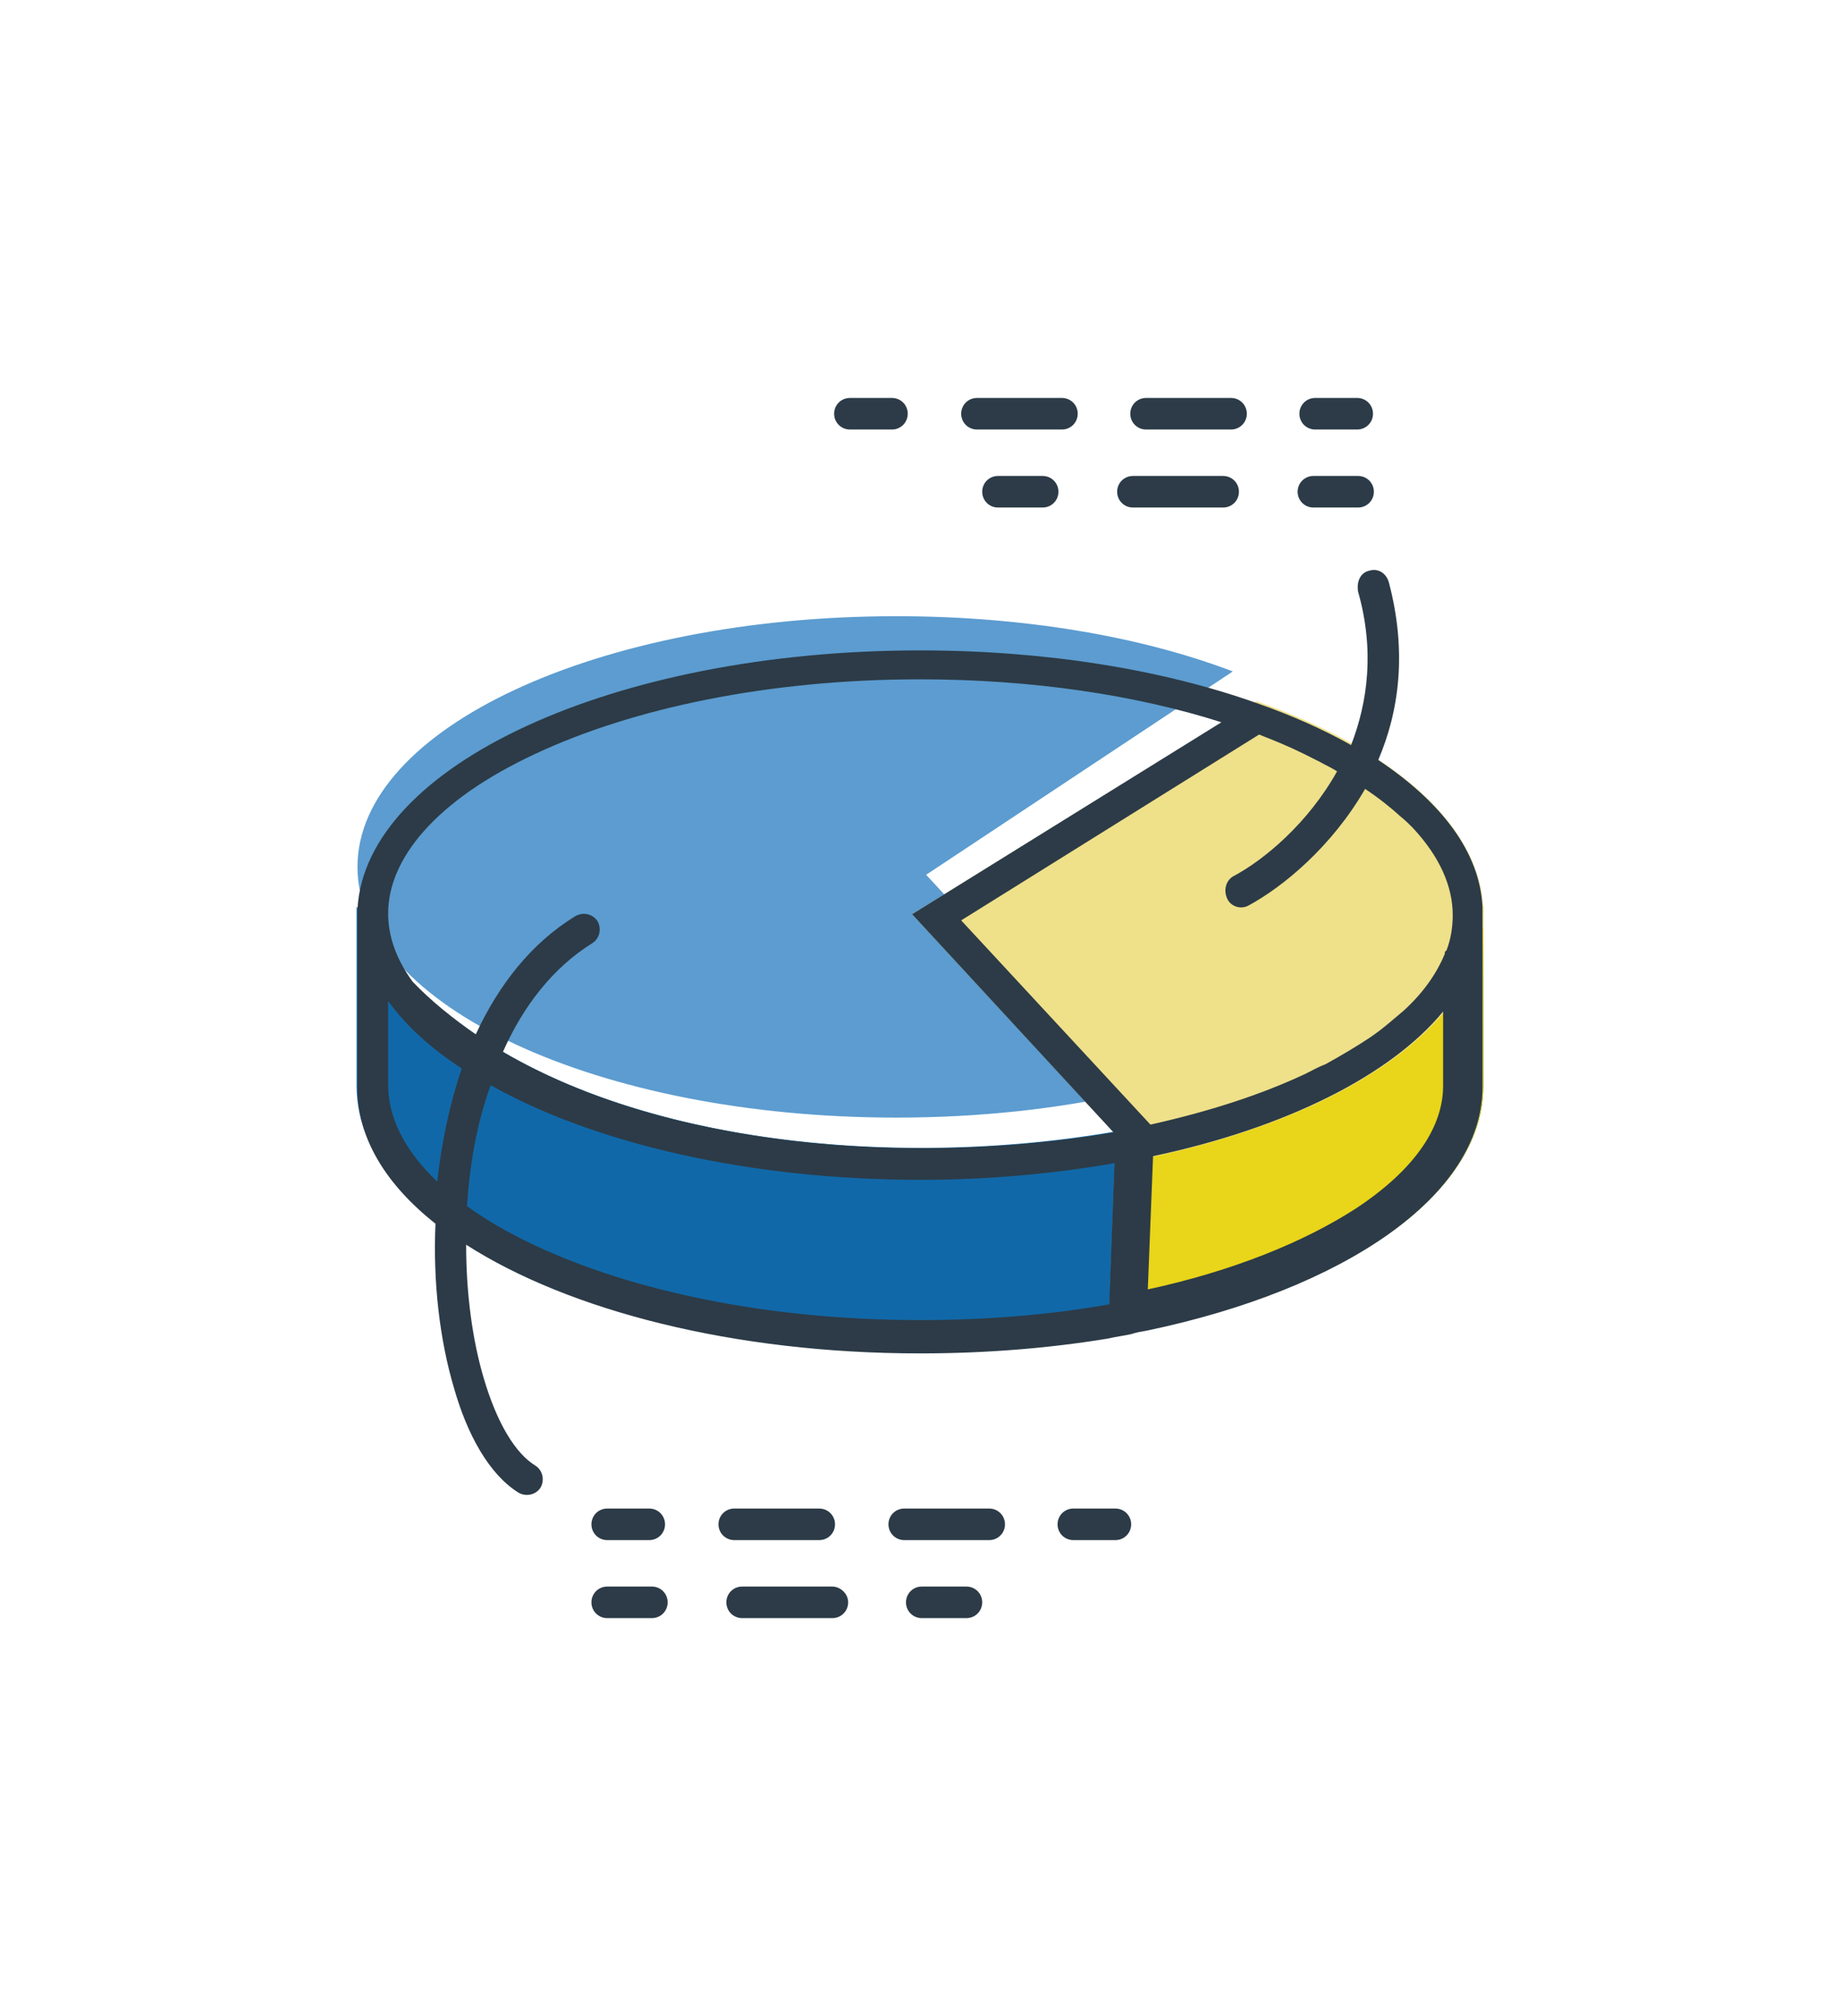
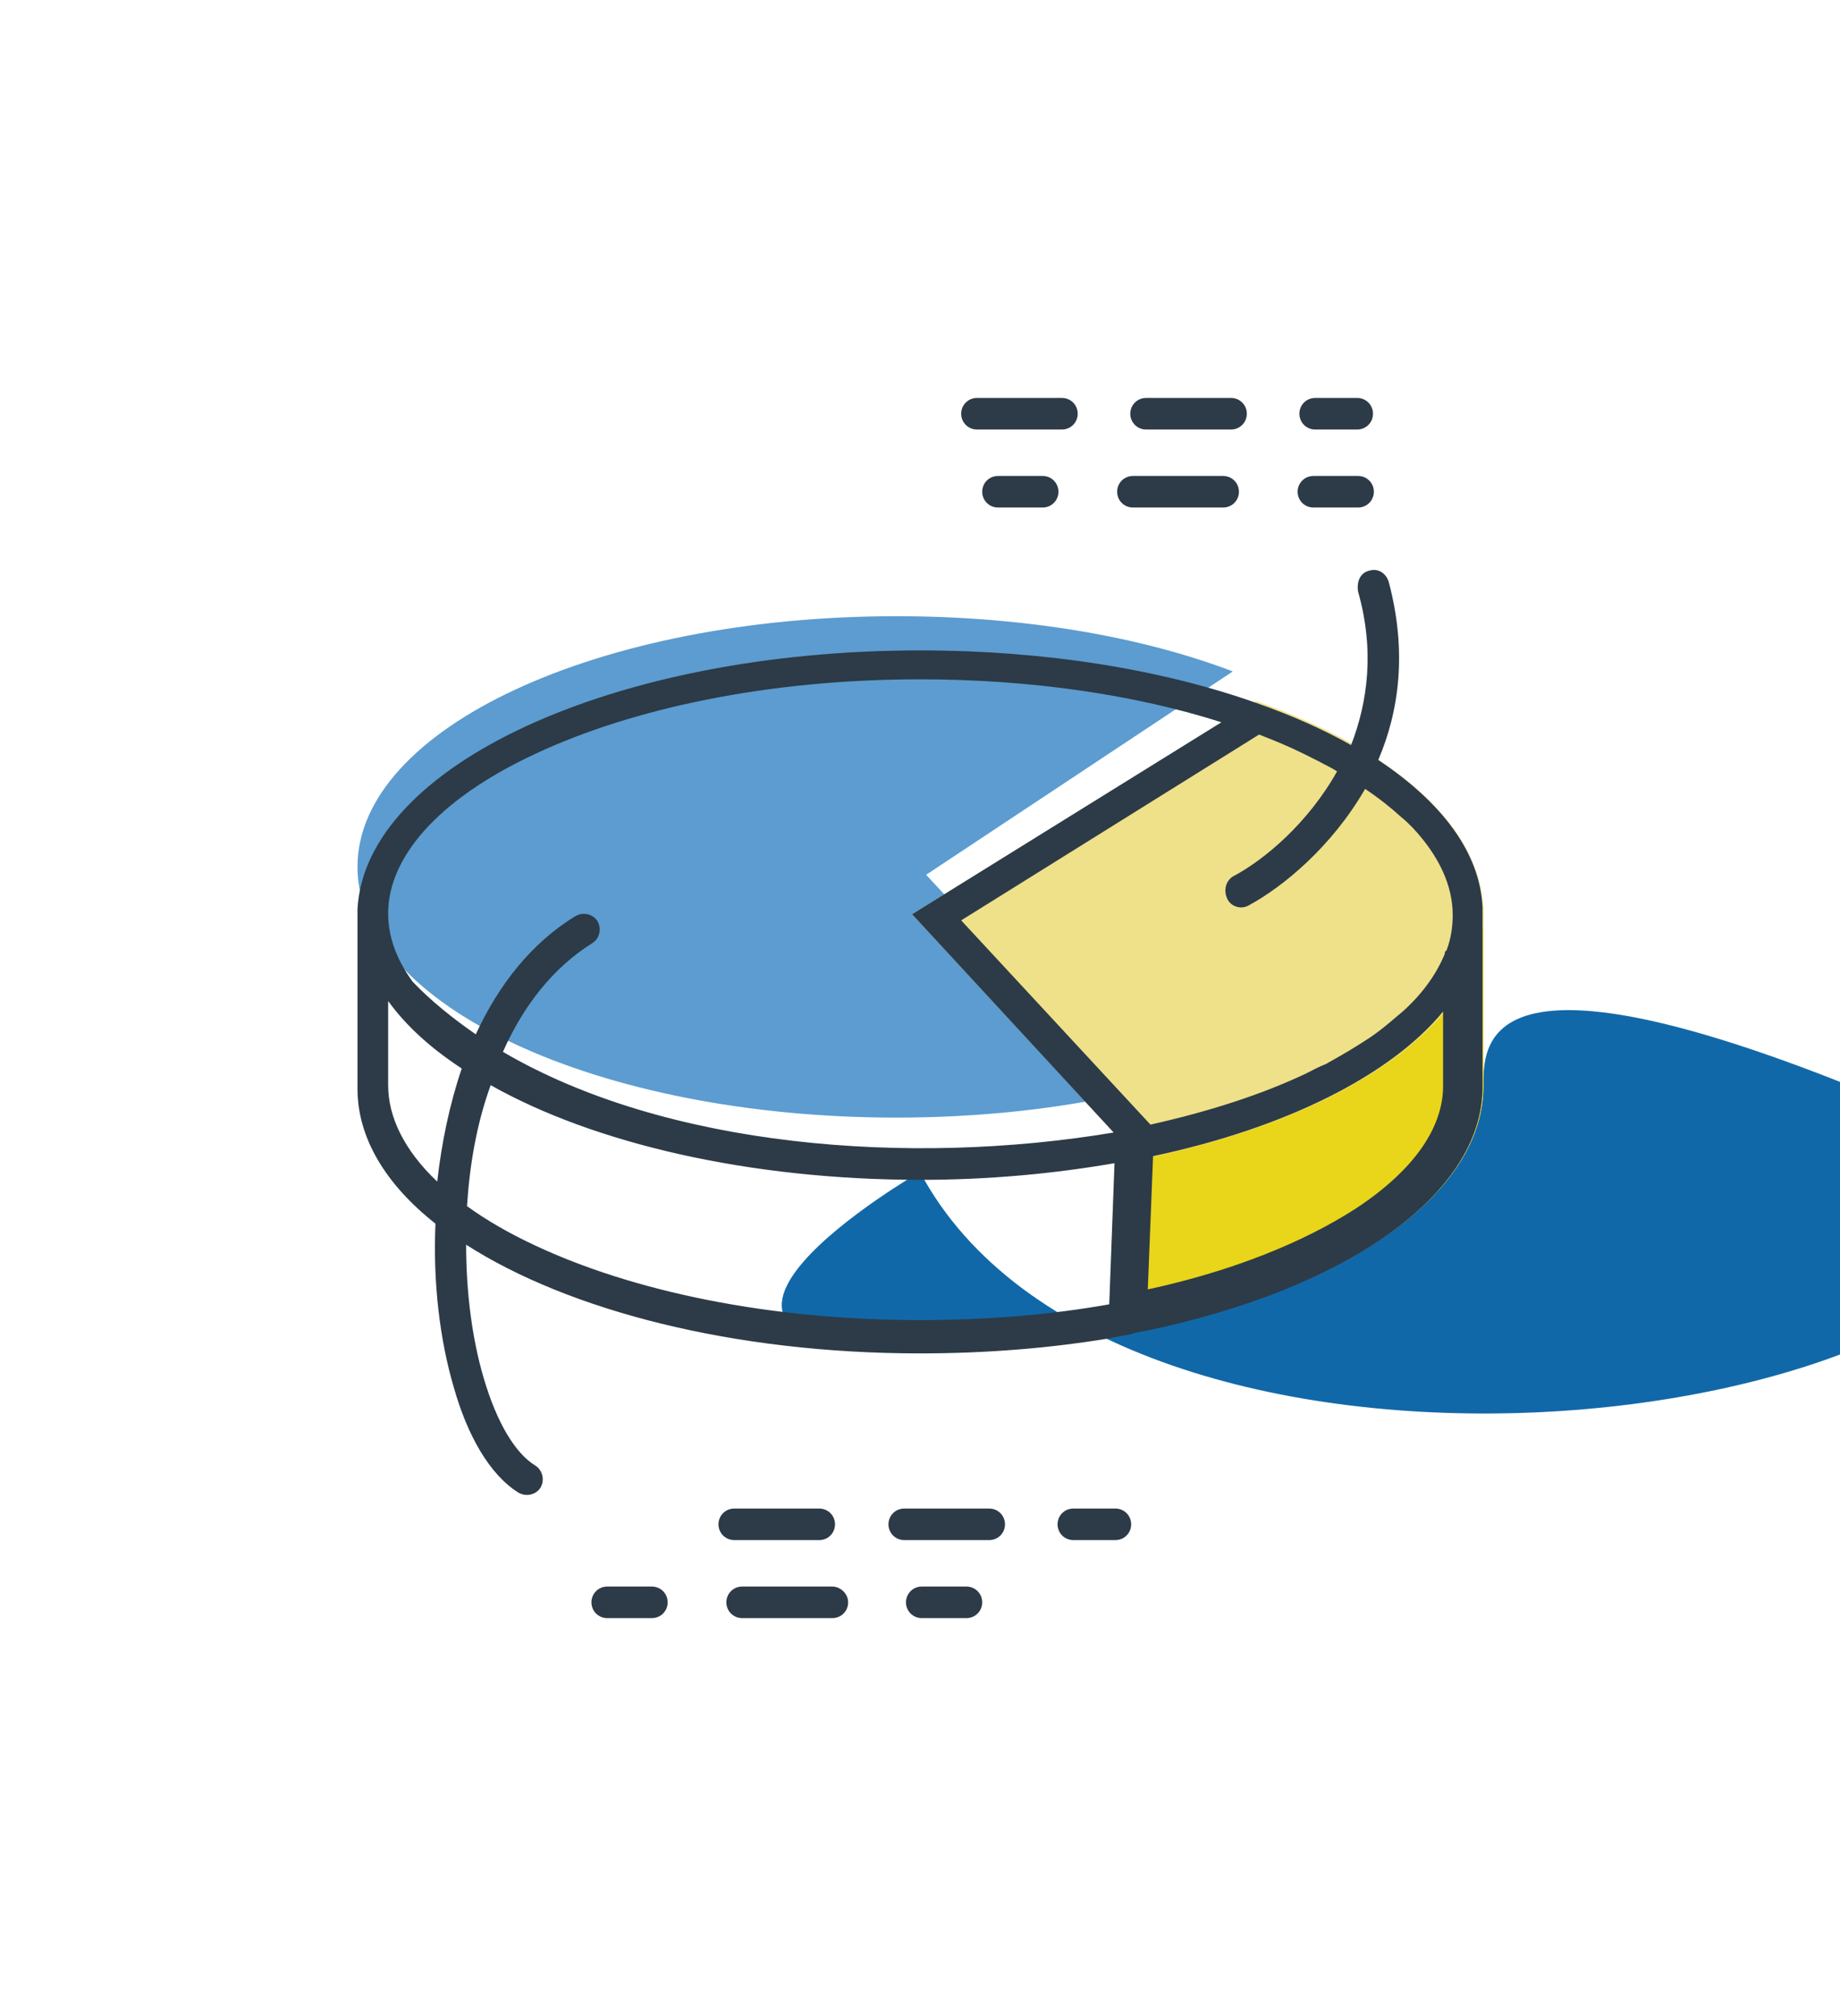
<svg xmlns="http://www.w3.org/2000/svg" version="1.1" id="Layer_1" x="0px" y="0px" width="210px" height="230px" viewBox="0 0 210 230" style="enable-background:new 0 0 210 230;" xml:space="preserve">
  <style type="text/css">
	.st0{fill:#1168A8;}
	.st1{fill:#E9D519;}
	.st2{fill:#5C9CD0;}
	.st3{fill:#EFE08A;}
	.st4{fill:#2C3B47;}
	.st5{fill-rule:evenodd;clip-rule:evenodd;fill:#2C3B47;}
</style>
  <g>
-     <path class="st0" d="M169.3,123.9c0,16.8-28.8,30.3-64.3,30.3s-64.3-13.6-64.3-30.3s0-20.5,0-20.5c22.3,41.9,123.2,31.2,128.5,0   C169.3,103.4,169.3,118.2,169.3,123.9z" />
+     <path class="st0" d="M169.3,123.9c0,16.8-28.8,30.3-64.3,30.3s0-20.5,0-20.5c22.3,41.9,123.2,31.2,128.5,0   C169.3,103.4,169.3,118.2,169.3,123.9z" />
    <path class="st1" d="M169.3,123.9c0,13.2-17.9,24.5-42.8,28.6l0.9-24.2c17.8-15.2,21.4-23.2,41.9-25   C169.3,103.4,169.3,118.2,169.3,123.9z" />
    <path class="st2" d="M105.7,99.8l23.1,24.9c-8,1.8-17,2.8-26.5,2.8c-34,0-61.5-12.8-61.5-28.6s27.5-28.6,61.5-28.6   c14.5,0,27.9,2.3,38.4,6.3L105.7,99.8z" />
    <path class="st3" d="M169.3,104.3c0,12.6-16.2,23.4-39.3,28l-25.9-28L143.4,80C159.1,85.5,169.3,94.3,169.3,104.3z" />
-     <path class="st4" d="M97,45.4c-1,0-1.8,0.8-1.8,1.8S96,49,97,49h4.8c1,0,1.8-0.8,1.8-1.8s-0.8-1.8-1.8-1.8H97z" />
    <path class="st4" d="M111.5,45.4c-1,0-1.8,0.8-1.8,1.8s0.8,1.8,1.8,1.8h9.7c1,0,1.8-0.8,1.8-1.8s-0.8-1.8-1.8-1.8H111.5z" />
    <path class="st4" d="M130.8,45.4c-1,0-1.8,0.8-1.8,1.8s0.8,1.8,1.8,1.8h9.7c1,0,1.8-0.8,1.8-1.8s-0.8-1.8-1.8-1.8H130.8z" />
    <path class="st4" d="M150.1,45.4c-1,0-1.8,0.8-1.8,1.8s0.8,1.8,1.8,1.8h4.8c1,0,1.8-0.8,1.8-1.8s-0.8-1.8-1.8-1.8H150.1z" />
    <path class="st4" d="M112.1,56.1c0-1,0.8-1.8,1.8-1.8h5.1c1,0,1.8,0.8,1.8,1.8c0,1-0.8,1.8-1.8,1.8h-5.1   C112.9,57.9,112.1,57.1,112.1,56.1z" />
    <path class="st4" d="M127.5,56.1c0-1,0.8-1.8,1.8-1.8h10.3c1,0,1.8,0.8,1.8,1.8c0,1-0.8,1.8-1.8,1.8h-10.3   C128.3,57.9,127.5,57.1,127.5,56.1z" />
    <path class="st4" d="M148.1,56.1c0-1,0.8-1.8,1.8-1.8h5.1c1,0,1.8,0.8,1.8,1.8c0,1-0.8,1.8-1.8,1.8h-5.1   C148.9,57.9,148.1,57.1,148.1,56.1z" />
    <path class="st5" d="M156.3,65.1c1-0.3,1.9,0.3,2.2,1.3c2.1,7.9,1.2,14.7-1.2,20.3c7.2,4.8,11.6,10.5,11.9,16.8l0,0v0.7   c0,0.1,0,0.1,0,0.2l0,0.1l0,0.1v19.4c0,12.4-15.8,23.1-38.3,27.8c-0.6,0.1-1.2,0.2-1.8,0.4c-0.9,0.2-1.8,0.3-2.6,0.5   c-6.7,1.1-13.9,1.7-21.5,1.7c-21.3,0-40.1-4.9-51.8-12.4c0,5.5,0.7,10.8,2,15.2c1.5,5.1,3.6,8.6,5.9,10c0.8,0.5,1.1,1.6,0.6,2.5   c-0.5,0.8-1.6,1.1-2.5,0.6c-3.4-2.1-5.9-6.7-7.4-12c-1.6-5.4-2.4-12-2.1-18.7c-5.7-4.5-8.9-9.8-8.9-15.4v-20.5l0,0   c0.9-16.4,29.3-29.5,64.2-29.5c14.4,0,27.7,2.2,38.4,6c4,1.4,7.6,3,10.8,4.8c1.9-4.9,2.7-10.8,0.8-17.5   C154.8,66.3,155.3,65.3,156.3,65.1z M53.3,137.6c2.2,1.6,4.8,3.1,7.8,4.5c11.1,5.2,26.6,8.5,43.9,8.5c7.6,0,14.9-0.6,21.6-1.8   l0.6-16.1c-6.9,1.2-14.4,1.9-22.1,1.9c-19.7,0-37.4-4.2-49.1-10.8C54.4,128.2,53.6,132.9,53.3,137.6z M52.7,121.9   c-1.4,4.1-2.3,8.5-2.8,12.9c-3.8-3.6-5.6-7.4-5.6-11v-9.6l0,0C46.4,117.1,49.2,119.6,52.7,121.9z M57.4,120   c2.3-5.2,5.7-9.6,10.2-12.4c0.8-0.5,1.1-1.6,0.6-2.5c-0.5-0.8-1.6-1.1-2.5-0.6c-5.1,3.1-8.8,7.9-11.4,13.5c-2.6-1.8-5.1-3.8-7.2-6   c-1.9-2.6-2.8-5.2-2.8-7.8c0-6.2,5.4-12.9,16.8-18.2c11.1-5.2,26.6-8.5,43.9-8.5c12.8,0,24.7,1.8,34.4,4.9l-35.3,21.9l23,24.9   C103.8,133.1,76,130.9,57.4,120z M140.7,100c3.6-1.9,8.6-6.1,11.9-12c-0.6-0.4-1.3-0.7-2-1.1c-0.6-0.3-1.2-0.6-1.8-0.9   c-1.6-0.8-3.3-1.5-5.1-2.2L109.7,105l21.6,23.3c6.7-1.5,12.6-3.4,17.7-5.8c0.8-0.4,1.5-0.8,2.3-1.1c1.8-1,3.5-2,5-3   c1.5-1,2.7-2.1,3.9-3.1c2.3-2.1,3.8-4.3,4.7-6.5v-0.2l0.2-0.2c0.5-1.3,0.7-2.7,0.7-4c0-3.3-1.5-6.7-4.6-10   c-0.4-0.4-0.8-0.8-1.3-1.2c-1.2-1.1-2.6-2.2-4.1-3.2c-3.8,6.6-9.4,11.2-13.3,13.3c-0.9,0.5-2,0.1-2.4-0.7   C139.6,101.6,139.9,100.5,140.7,100z M131.6,131.9l-0.6,15.2c9.7-2.1,17.8-5.4,23.7-9.2c7-4.6,10-9.5,10-14v-8.5   C158.7,122.7,146.7,128.7,131.6,131.9z" />
    <path class="st4" d="M69.3,181c-1,0-1.8,0.8-1.8,1.8s0.8,1.8,1.8,1.8h5.1c1,0,1.8-0.8,1.8-1.8s-0.8-1.8-1.8-1.8H69.3z" />
    <path class="st4" d="M84.7,181c-1,0-1.8,0.8-1.8,1.8s0.8,1.8,1.8,1.8H95c1,0,1.8-0.8,1.8-1.8S95.9,181,95,181H84.7z" />
    <path class="st4" d="M105.2,181c-1,0-1.8,0.8-1.8,1.8s0.8,1.8,1.8,1.8h5.1c1,0,1.8-0.8,1.8-1.8s-0.8-1.8-1.8-1.8H105.2z" />
-     <path class="st4" d="M67.5,173.9c0-1,0.8-1.8,1.8-1.8h4.8c1,0,1.8,0.8,1.8,1.8c0,1-0.8,1.8-1.8,1.8h-4.8   C68.3,175.7,67.5,174.9,67.5,173.9z" />
    <path class="st4" d="M82,173.9c0-1,0.8-1.8,1.8-1.8h9.7c1,0,1.8,0.8,1.8,1.8c0,1-0.8,1.8-1.8,1.8h-9.7   C82.8,175.7,82,174.9,82,173.9z" />
    <path class="st4" d="M101.4,173.9c0-1,0.8-1.8,1.8-1.8h9.7c1,0,1.8,0.8,1.8,1.8c0,1-0.8,1.8-1.8,1.8h-9.7   C102.2,175.7,101.4,174.9,101.4,173.9z" />
    <path class="st4" d="M120.7,173.9c0-1,0.8-1.8,1.8-1.8h4.8c1,0,1.8,0.8,1.8,1.8c0,1-0.8,1.8-1.8,1.8h-4.8   C121.5,175.7,120.7,174.9,120.7,173.9z" />
  </g>
</svg>